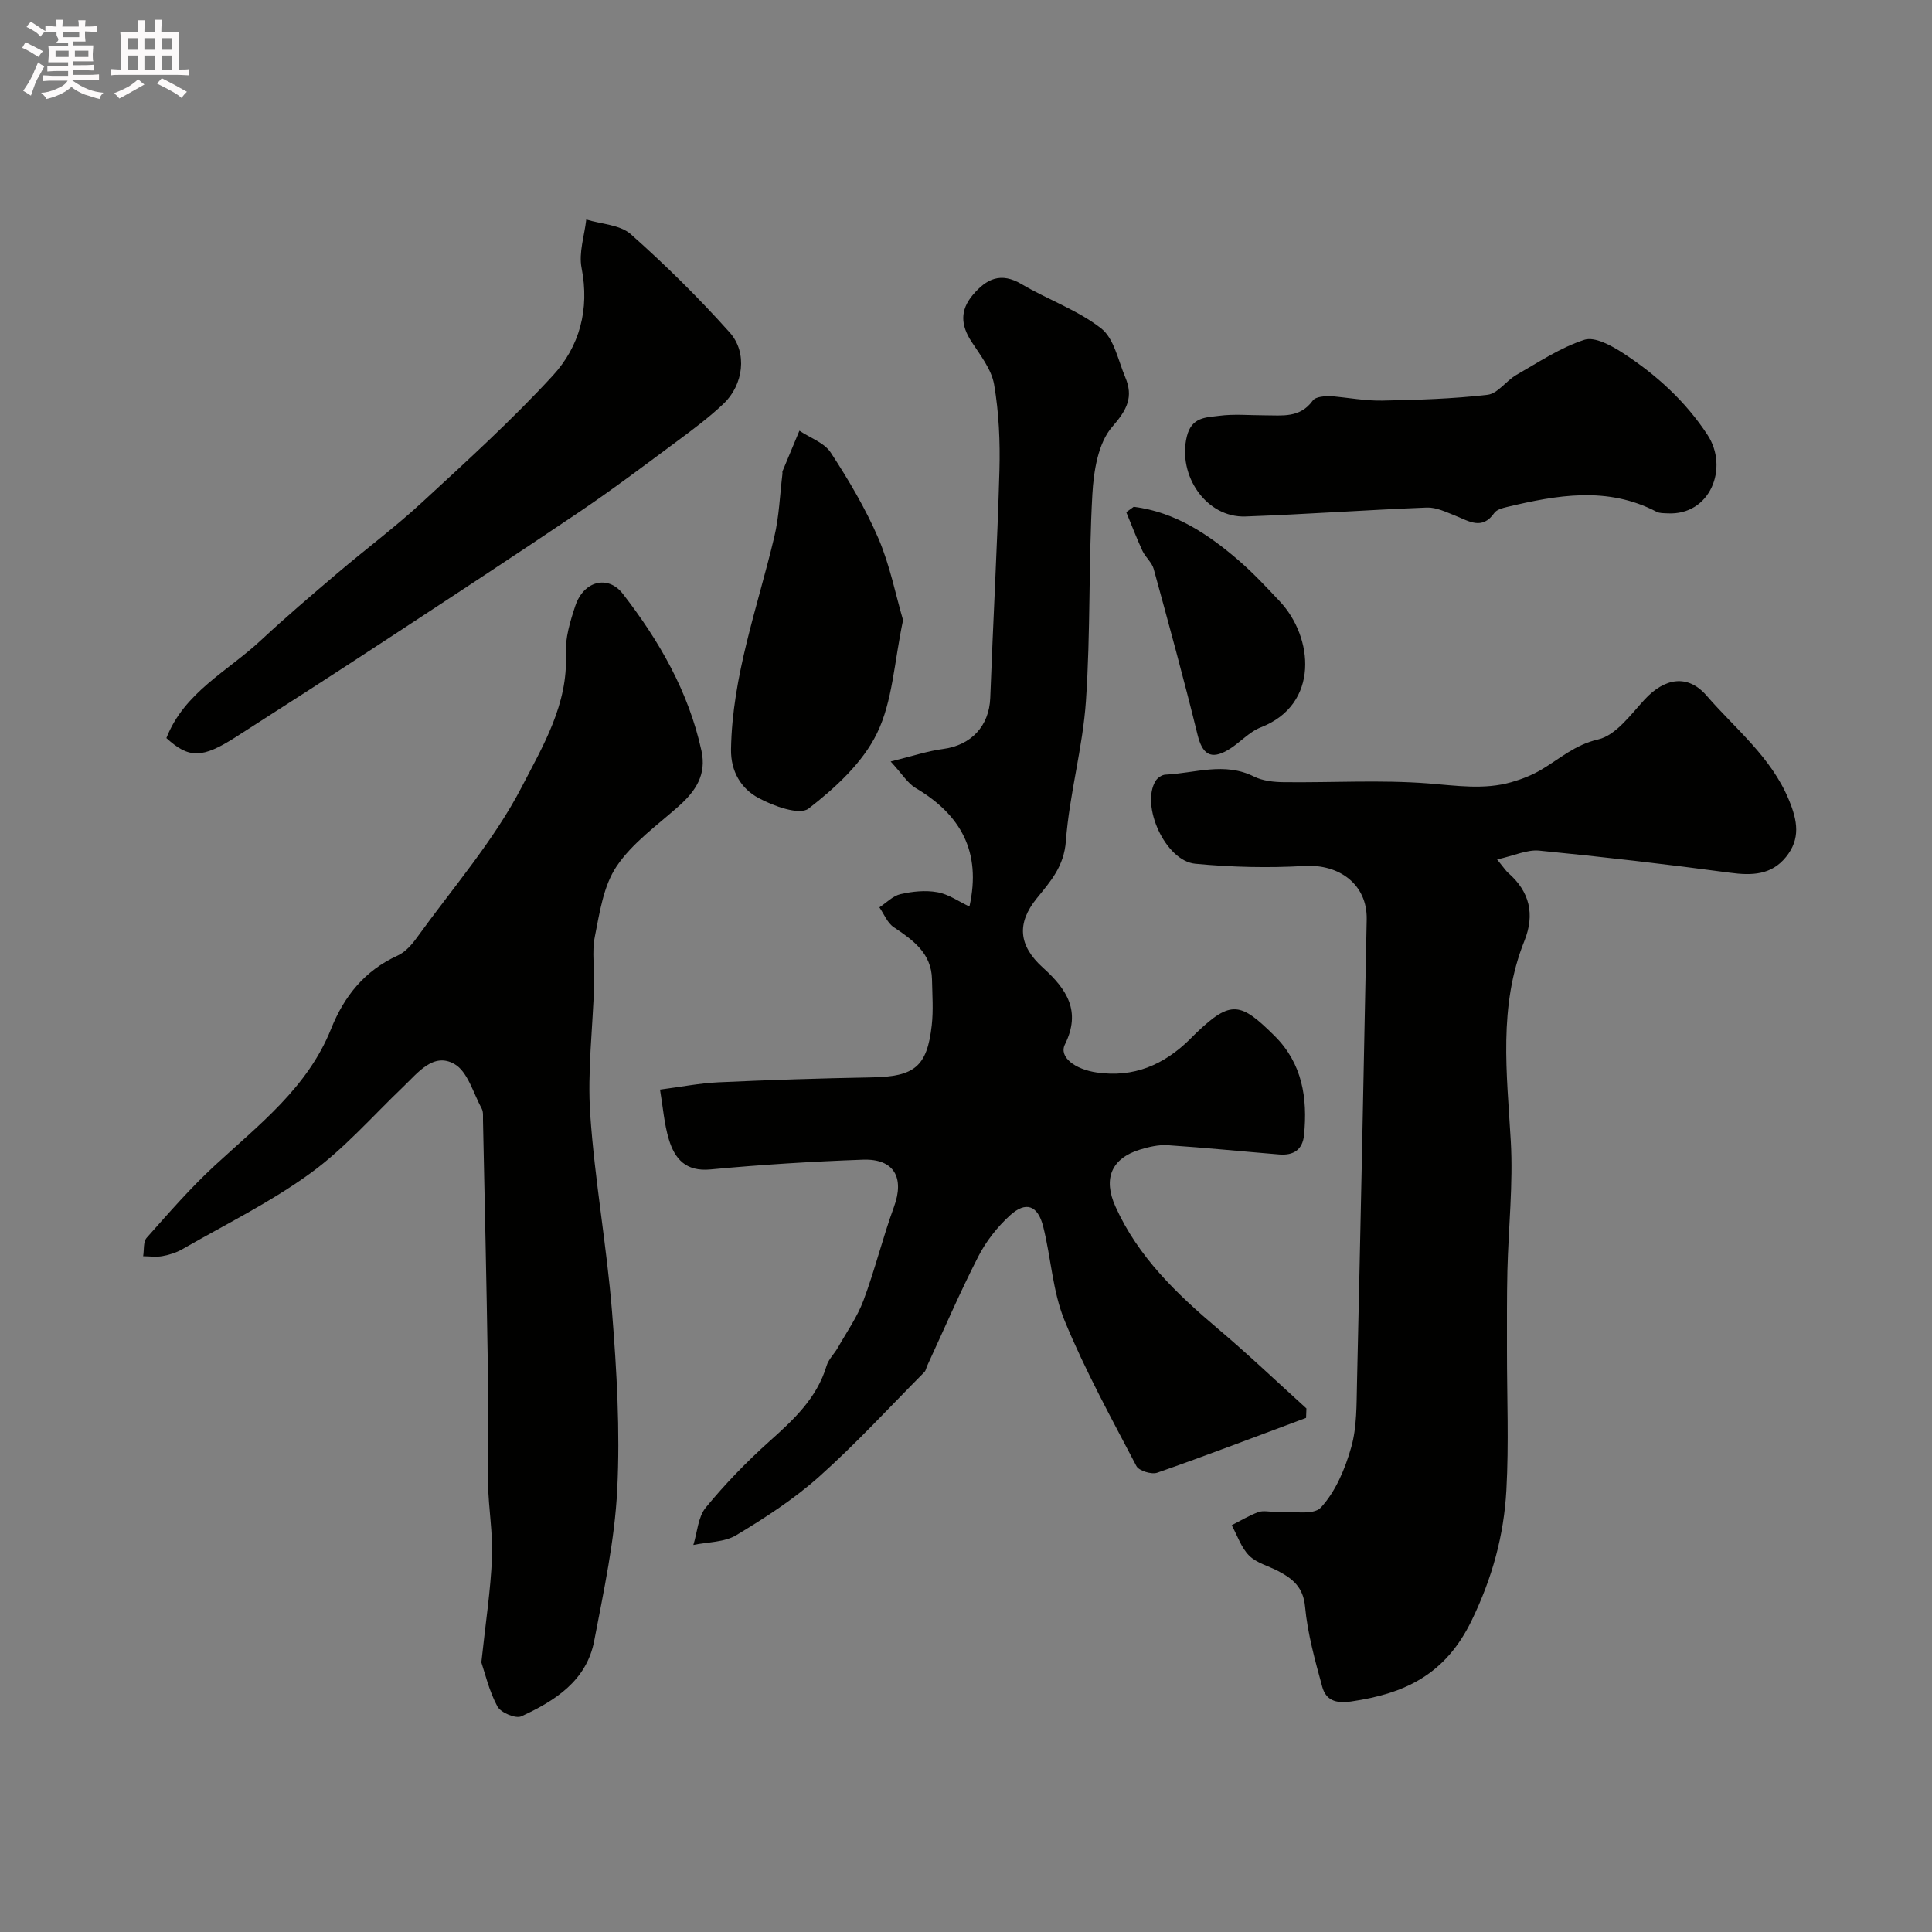
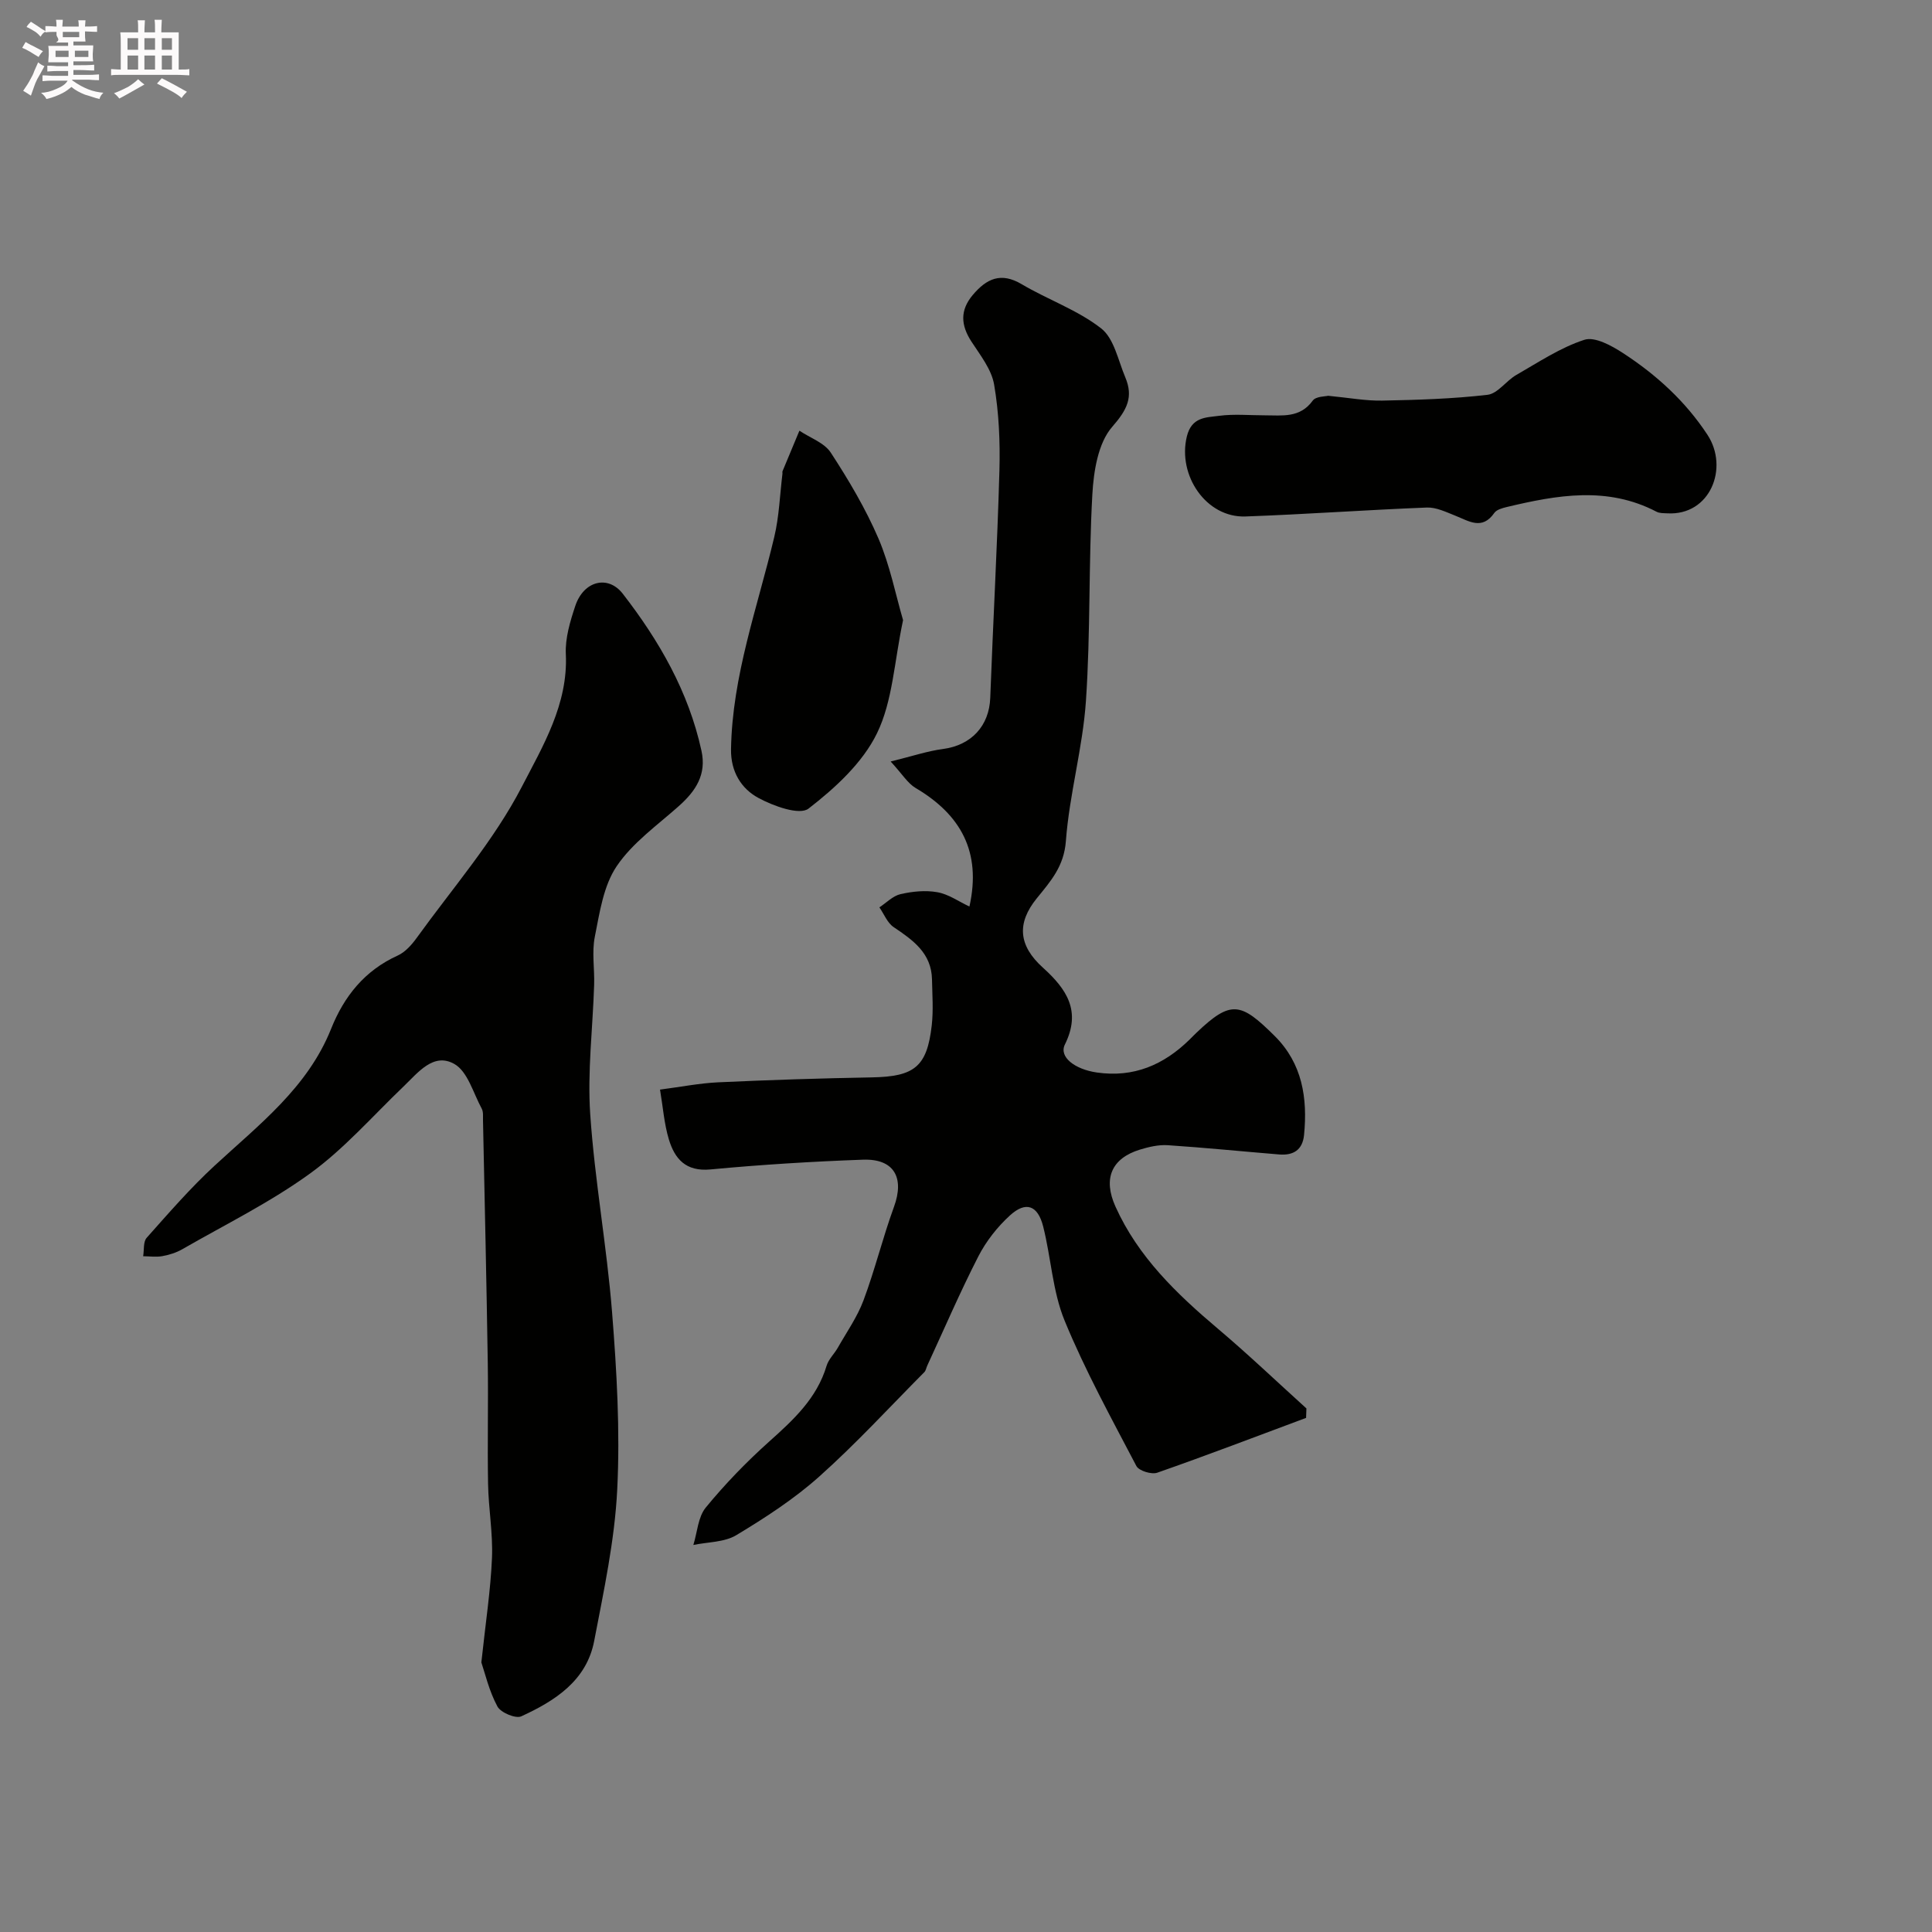
<svg xmlns="http://www.w3.org/2000/svg" enable-background="new 0 0 400 400" viewBox="0 0 400 400">
  <rect x="0" y="0" width="400" height="400" fill="#808080" stroke="none" />
  <path d="m6.8 9.5c.6.3 1.3.7 2.1 1.1-.4.4-.7.8-.9 1.2-.7-.4-1.3-.8-1.8-1.1s-1.1-.6-1.6-.8c.2-.4.5-.8.7-1.2.4.2.8.5 1.5.8zm.9 6.9c-.3.6-.5 1.1-.7 1.7s-.4 1.1-.6 1.7c-.6-.4-1.1-.7-1.6-1 .7-1 1.2-1.8 1.5-2.4.3-.5.6-1.1.8-1.7.3-.6.5-1.2.8-1.8.3.3.8.6 1.3.8-.7 1.3-1.2 2.2-1.5 2.7zm.1-11c.4.3 1 .7 1.7 1.1-.5.2-.8.6-1.1 1.1-.5-.6-1-1-1.4-1.2s-.9-.6-1.5-.8c.2-.4.5-.7.9-1.1.5.3.9.6 1.4.9zm10.5 13.1c1 .4 2 .6 3.1.7-.4.4-.7.8-.8 1.3-.9-.2-1.9-.6-3-.9-1-.4-2-.9-2.8-1.6-.5.4-1.1.9-1.9 1.3s-1.9.9-3.3 1.2c-.1-.3-.5-.8-1.1-1.3 1 0 2.1-.3 3.2-.8 1.2-.5 1.9-1 2.3-1.7h-3.2c-.4 0-1 0-2 .1v-1.2c1 0 1.7.1 2 .1h3.3v-1h-2.3c-.2 0-.9 0-2 .1v-1.2c1.2 0 1.9.1 2 .1h2.3v-.8h-4.1c0-.7.1-1.2.1-1.6 0-.5 0-1.1-.1-1.8h4.1v-.7h-2.5c1-.6.1-1.1.1-1.6v-.6h-.5c-.4 0-1 0-1.8.1v-1.3c1.2 0 1.9.1 2.1.1h.2c0-.3 0-.8-.1-1.4h1.4c0 .6-.1 1-.1 1.4h3.4c0-.4 0-.8-.1-1.3h1.5c0 .4-.1.9-.1 1.3.7 0 1.5 0 2.5-.1v1.2c-1 0-1.8-.1-2.5-.1v.6c0 .3 0 .8.1 1.5h-2.5v.8h4.1c0 .7-.1 1.3-.1 1.8s0 1 .1 1.5h-4.1v.8h1.4c.8 0 1.8 0 2.9-.1v1.2c-1 0-1.9-.1-2.8-.1h-1.5v1h3.2c.3 0 1 0 2.1-.1v1.2c-1.1 0-1.8-.1-2.1-.1h-3.4l-.1.1c1.4 1 2.4 1.5 3.4 1.9zm-4.1-6.7v-1.3h-2.7v1.3zm2.2-4.1v-1.1h-3.4v1.1zm1.9 4.1v-1.3h-2.8v1.3z" fill="#fcfafa" />
  <path d="m37 6.7v2.3 5.4c1 0 1.8 0 2.2-.1v1.3c-.6 0-1.5-.1-2.5-.1h-11.9c-.7 0-1.3 0-1.8.1v-1.3c.5 0 1.1.1 2 .1v-5.2c0-1 0-1.8-.1-2.5h3.7c0-1.3 0-2.1-.1-2.5h1.5c0 .4-.1 1.3-.1 2.5h2.2c0-1.2 0-2.1-.1-2.6h1.5c0 .4-.1 1.3-.1 2.6zm-12.3 13.7c-.3-.4-.7-.8-1.1-1.1 1.1-.4 2.1-.9 2.9-1.3.8-.5 1.5-1 2.1-1.6.4.4.9.8 1.3 1.1-2.5 1.4-4.2 2.4-5.2 2.9zm3.9-10.1v-2.4h-2.2v2.4zm0 4.1v-2.9h-2.2v2.9zm3.5-4.1v-2.4h-2.2v2.4zm0 4.1v-2.9h-2.2v2.9zm.4 2.9 1-1.1c.6.3 1.4.7 2.5 1.3s2 1.1 2.7 1.5c-.4.4-.8.8-1.1 1.3-.8-.8-2.5-1.7-5.1-3zm3.1-7v-2.4h-2.1v2.4zm0 4.1v-2.9h-2.1v2.9z" fill="#fcfafa" />
  <g fill="#010100">
    <path d="m200.71 187.69c2.53-11.36-1.82-19.04-11.15-24.55-1.64-.97-2.74-2.86-5.16-5.48 4.52-1.11 7.64-2.17 10.84-2.59 5.85-.77 9.56-4.77 9.78-10.57.58-15.7 1.46-31.39 1.9-47.1.16-5.93-.1-11.96-1.1-17.79-.54-3.14-2.86-6.07-4.69-8.88-2.21-3.4-2.41-6.48.28-9.67 2.84-3.36 5.81-4.78 10.12-2.22 5.4 3.2 11.56 5.33 16.44 9.14 2.68 2.08 3.52 6.61 5 10.12 1.72 4.08.42 6.7-2.69 10.26-2.93 3.35-3.85 9.17-4.12 14-.8 14.24-.36 28.55-1.33 42.77-.66 9.71-3.42 19.27-4.15 28.99-.39 5.27-3.15 8.32-6.06 11.91-4.13 5.12-3.77 9.73 1.29 14.3 4.97 4.48 7.98 9.02 4.57 15.91-1.29 2.6 2.05 5.15 6.61 5.81 7.65 1.1 13.85-1.58 19.2-6.82.48-.47.93-.95 1.42-1.41 7.15-6.82 9.16-6.33 16.2.67 5.73 5.69 6.83 12.85 6.08 20.5-.31 3.12-2.24 4.26-5.13 4.03-7.7-.63-15.39-1.41-23.1-1.92-1.89-.12-3.9.35-5.74.91-5.92 1.82-7.68 6.02-5.08 11.79 4.7 10.44 12.68 18.08 21.24 25.32 6.27 5.3 12.21 10.97 18.3 16.48-.02.65-.05 1.31-.07 1.96-10.26 3.82-20.49 7.74-30.82 11.35-1.18.41-3.79-.39-4.31-1.38-5.19-9.92-10.62-19.78-14.87-30.12-2.49-6.07-2.8-13.01-4.43-19.47-1.11-4.41-3.59-5.3-6.88-2.3-2.62 2.39-4.95 5.36-6.56 8.51-3.79 7.4-7.08 15.06-10.57 22.61-.2.44-.28 1-.59 1.32-7.21 7.26-14.15 14.83-21.77 21.63-5.2 4.64-11.17 8.52-17.17 12.13-2.47 1.49-5.9 1.4-8.89 2.03.82-2.62.96-5.79 2.58-7.76 3.99-4.86 8.41-9.43 13.1-13.63 5.04-4.51 9.89-8.96 11.91-15.72.41-1.35 1.59-2.45 2.32-3.73 1.83-3.23 4.02-6.34 5.31-9.78 2.38-6.36 3.99-13.01 6.32-19.39 2.21-6.03.03-9.99-6.42-9.76-10.54.38-21.09 1.03-31.59 2.02-5.11.48-7.38-2.2-8.6-6.22-.98-3.25-1.22-6.71-1.83-10.31 4.33-.56 8.19-1.33 12.07-1.51 10.59-.49 21.19-.83 31.8-1.02 8.8-.16 11.42-2.19 12.39-10.79.35-3.13.11-6.33.05-9.49-.11-5.46-3.94-8.14-7.95-10.84-1.3-.88-1.98-2.69-2.94-4.08 1.45-.95 2.79-2.38 4.38-2.74 2.45-.56 5.15-.84 7.59-.4 2.31.39 4.4 1.9 6.67 2.97z" />
-     <path d="m309.96 177.94c1.45 1.78 1.8 2.35 2.28 2.77 4.48 3.9 5.57 8.61 3.37 14.09-5.43 13.52-3.62 27.46-2.82 41.45.51 8.89-.48 17.85-.7 26.79-.13 5.49-.08 10.99-.09 16.49-.01 9.66.41 19.35-.12 28.98-.52 9.4-2.92 18.19-7.2 27.01-5.43 11.2-13.83 15.13-24.93 16.75-3.28.48-5.24-.3-6-3.06-1.49-5.45-3.03-10.98-3.55-16.56-.37-4.06-2.57-5.79-5.55-7.37-2.03-1.07-4.49-1.67-6.03-3.21-1.65-1.65-2.44-4.16-3.61-6.29 1.84-.93 3.61-2.02 5.53-2.72 1.03-.37 2.31-.02 3.47-.08 3.25-.17 7.86.87 9.46-.86 3.06-3.31 5.03-8.03 6.29-12.49 1.19-4.19 1.08-8.8 1.19-13.23.73-32.02 1.39-64.05 2.01-96.07.14-7.16-5.61-11.47-12.89-11.04-7.51.44-15.12.25-22.61-.46-6.2-.59-11.38-12.13-8.17-17.2.39-.61 1.29-1.22 1.99-1.25 6.11-.29 12.22-2.67 18.33.39 1.81.9 4.1 1.15 6.17 1.17 9.99.12 20.03-.51 29.97.26 5.81.45 11.48 1.36 17.16-.26 2.14-.61 4.28-1.45 6.19-2.58 3.82-2.26 6.96-5.16 11.78-6.27 3.65-.84 6.71-5.1 9.6-8.24 4.17-4.52 8.96-5.33 12.85-.83 5.97 6.91 13.34 12.67 17.03 21.56 1.83 4.4 2.43 8.1-.58 11.84-3.03 3.76-7.07 3.88-11.6 3.27-13.14-1.76-26.32-3.29-39.52-4.58-2.48-.24-5.14 1.04-8.7 1.83z" />
    <path d="m99.66 344.18c.88-8.26 1.92-14.94 2.2-21.65.21-5.08-.72-10.19-.81-15.29-.15-8.32.06-16.66-.06-24.98-.26-16.76-.64-33.51-.99-50.27-.02-.82.1-1.78-.26-2.45-1.76-3.23-2.91-7.7-5.68-9.26-4.34-2.45-7.54 1.83-10.58 4.73-6.34 6.07-12.21 12.82-19.26 17.93-8.27 6-17.58 10.58-26.48 15.7-1.25.72-2.71 1.17-4.13 1.43-1.28.23-2.64.03-3.97.02.22-1.3-.01-2.99.73-3.82 4.55-5.11 9.05-10.31 14.07-14.94 9.19-8.49 19.24-16.14 24.11-28.32 2.68-6.72 6.94-12.07 13.78-15.17 1.57-.71 2.93-2.25 3.98-3.71 7.44-10.32 15.96-20.09 21.75-31.28 4.31-8.34 9.58-17.05 9.09-27.42-.16-3.3.89-6.78 1.96-9.99 1.73-5.19 6.77-6.46 9.83-2.51 7.55 9.74 13.62 20.28 16.29 32.5 1.08 4.93-1.17 8.31-4.63 11.41-4.49 4.01-9.65 7.64-12.93 12.51-2.74 4.06-3.52 9.59-4.52 14.6-.64 3.2-.03 6.64-.14 9.97-.28 8.93-1.41 17.91-.81 26.77.93 13.7 3.43 27.28 4.52 40.97.97 12.2 1.68 24.53 1.07 36.73-.52 10.51-2.78 20.96-4.77 31.35-1.58 8.25-8.13 12.41-15.1 15.61-1.16.53-4.27-.78-4.94-2.05-1.73-3.22-2.57-6.9-3.32-9.12z" />
-     <path d="m34.45 152.81c3.69-9.46 12.67-13.82 19.53-20.21 5.18-4.83 10.57-9.42 15.97-14.01 5.75-4.89 11.83-9.42 17.37-14.53 9.25-8.53 18.6-17.02 27.11-26.27 5.55-6.03 7.67-13.72 5.98-22.31-.62-3.16.59-6.68.97-10.03 3.12.96 7 1.07 9.22 3.04 7.19 6.38 14.07 13.18 20.48 20.35 3.74 4.18 2.83 10.86-1.28 14.75-2.96 2.81-6.26 5.27-9.55 7.71-6.69 4.96-13.35 9.99-20.25 14.65-13.51 9.12-27.15 18.05-40.78 26.99-10.08 6.61-20.22 13.14-30.38 19.64-6.99 4.49-9.74 4.48-14.39.23z" />
    <path d="m274.97 81.94c4.36.42 7.79 1.07 11.21 1 7.28-.14 14.58-.36 21.8-1.2 2.11-.25 3.84-2.89 5.94-4.1 4.61-2.64 9.14-5.68 14.11-7.29 2.17-.7 5.65 1.22 8.01 2.76 6.88 4.48 12.91 9.96 17.47 16.91 4.49 6.83.58 16.77-8.31 16.26-.75-.04-1.6 0-2.23-.33-10.2-5.33-20.61-3.46-31.04-.97-.91.22-2.08.54-2.55 1.22-2.54 3.64-5.27 1.67-8.09.56-1.9-.75-3.93-1.75-5.87-1.68-12.53.49-25.03 1.4-37.56 1.85-8.13.29-14.09-8.5-12.14-16.55.99-4.09 4-3.93 6.68-4.29 3.11-.41 6.31-.1 9.48-.1 3.6 0 7.27.6 9.91-3.05.66-.9 2.65-.85 3.18-1z" />
    <path d="m186.97 128.39c-1.84 8.67-2.15 16.77-5.4 23.43-2.98 6.12-8.65 11.32-14.17 15.59-1.86 1.44-7.27-.52-10.37-2.2-3.57-1.92-5.75-5.46-5.68-10.07.25-15.23 5.49-29.39 8.95-43.95 1.02-4.27 1.16-8.74 1.7-13.12.02-.16-.05-.35.01-.5 1.16-2.8 2.33-5.6 3.5-8.4 2.21 1.49 5.16 2.49 6.5 4.55 3.7 5.67 7.2 11.58 9.87 17.78 2.39 5.6 3.57 11.71 5.09 16.89z" />
-     <path d="m234.73 104.92c8.55 1.09 15.41 5.66 21.75 11.13 3.02 2.61 5.76 5.55 8.49 8.46 6.95 7.38 8.3 21.32-3.93 26.08-2.5.97-4.43 3.31-6.82 4.7-3.59 2.09-5.3.82-6.28-3.17-2.82-11.49-5.95-22.91-9.08-34.33-.37-1.35-1.7-2.41-2.32-3.73-1.22-2.63-2.25-5.34-3.36-8.02.51-.38 1.03-.75 1.55-1.12z" />
+     <path d="m234.73 104.92z" />
  </g>
</svg>